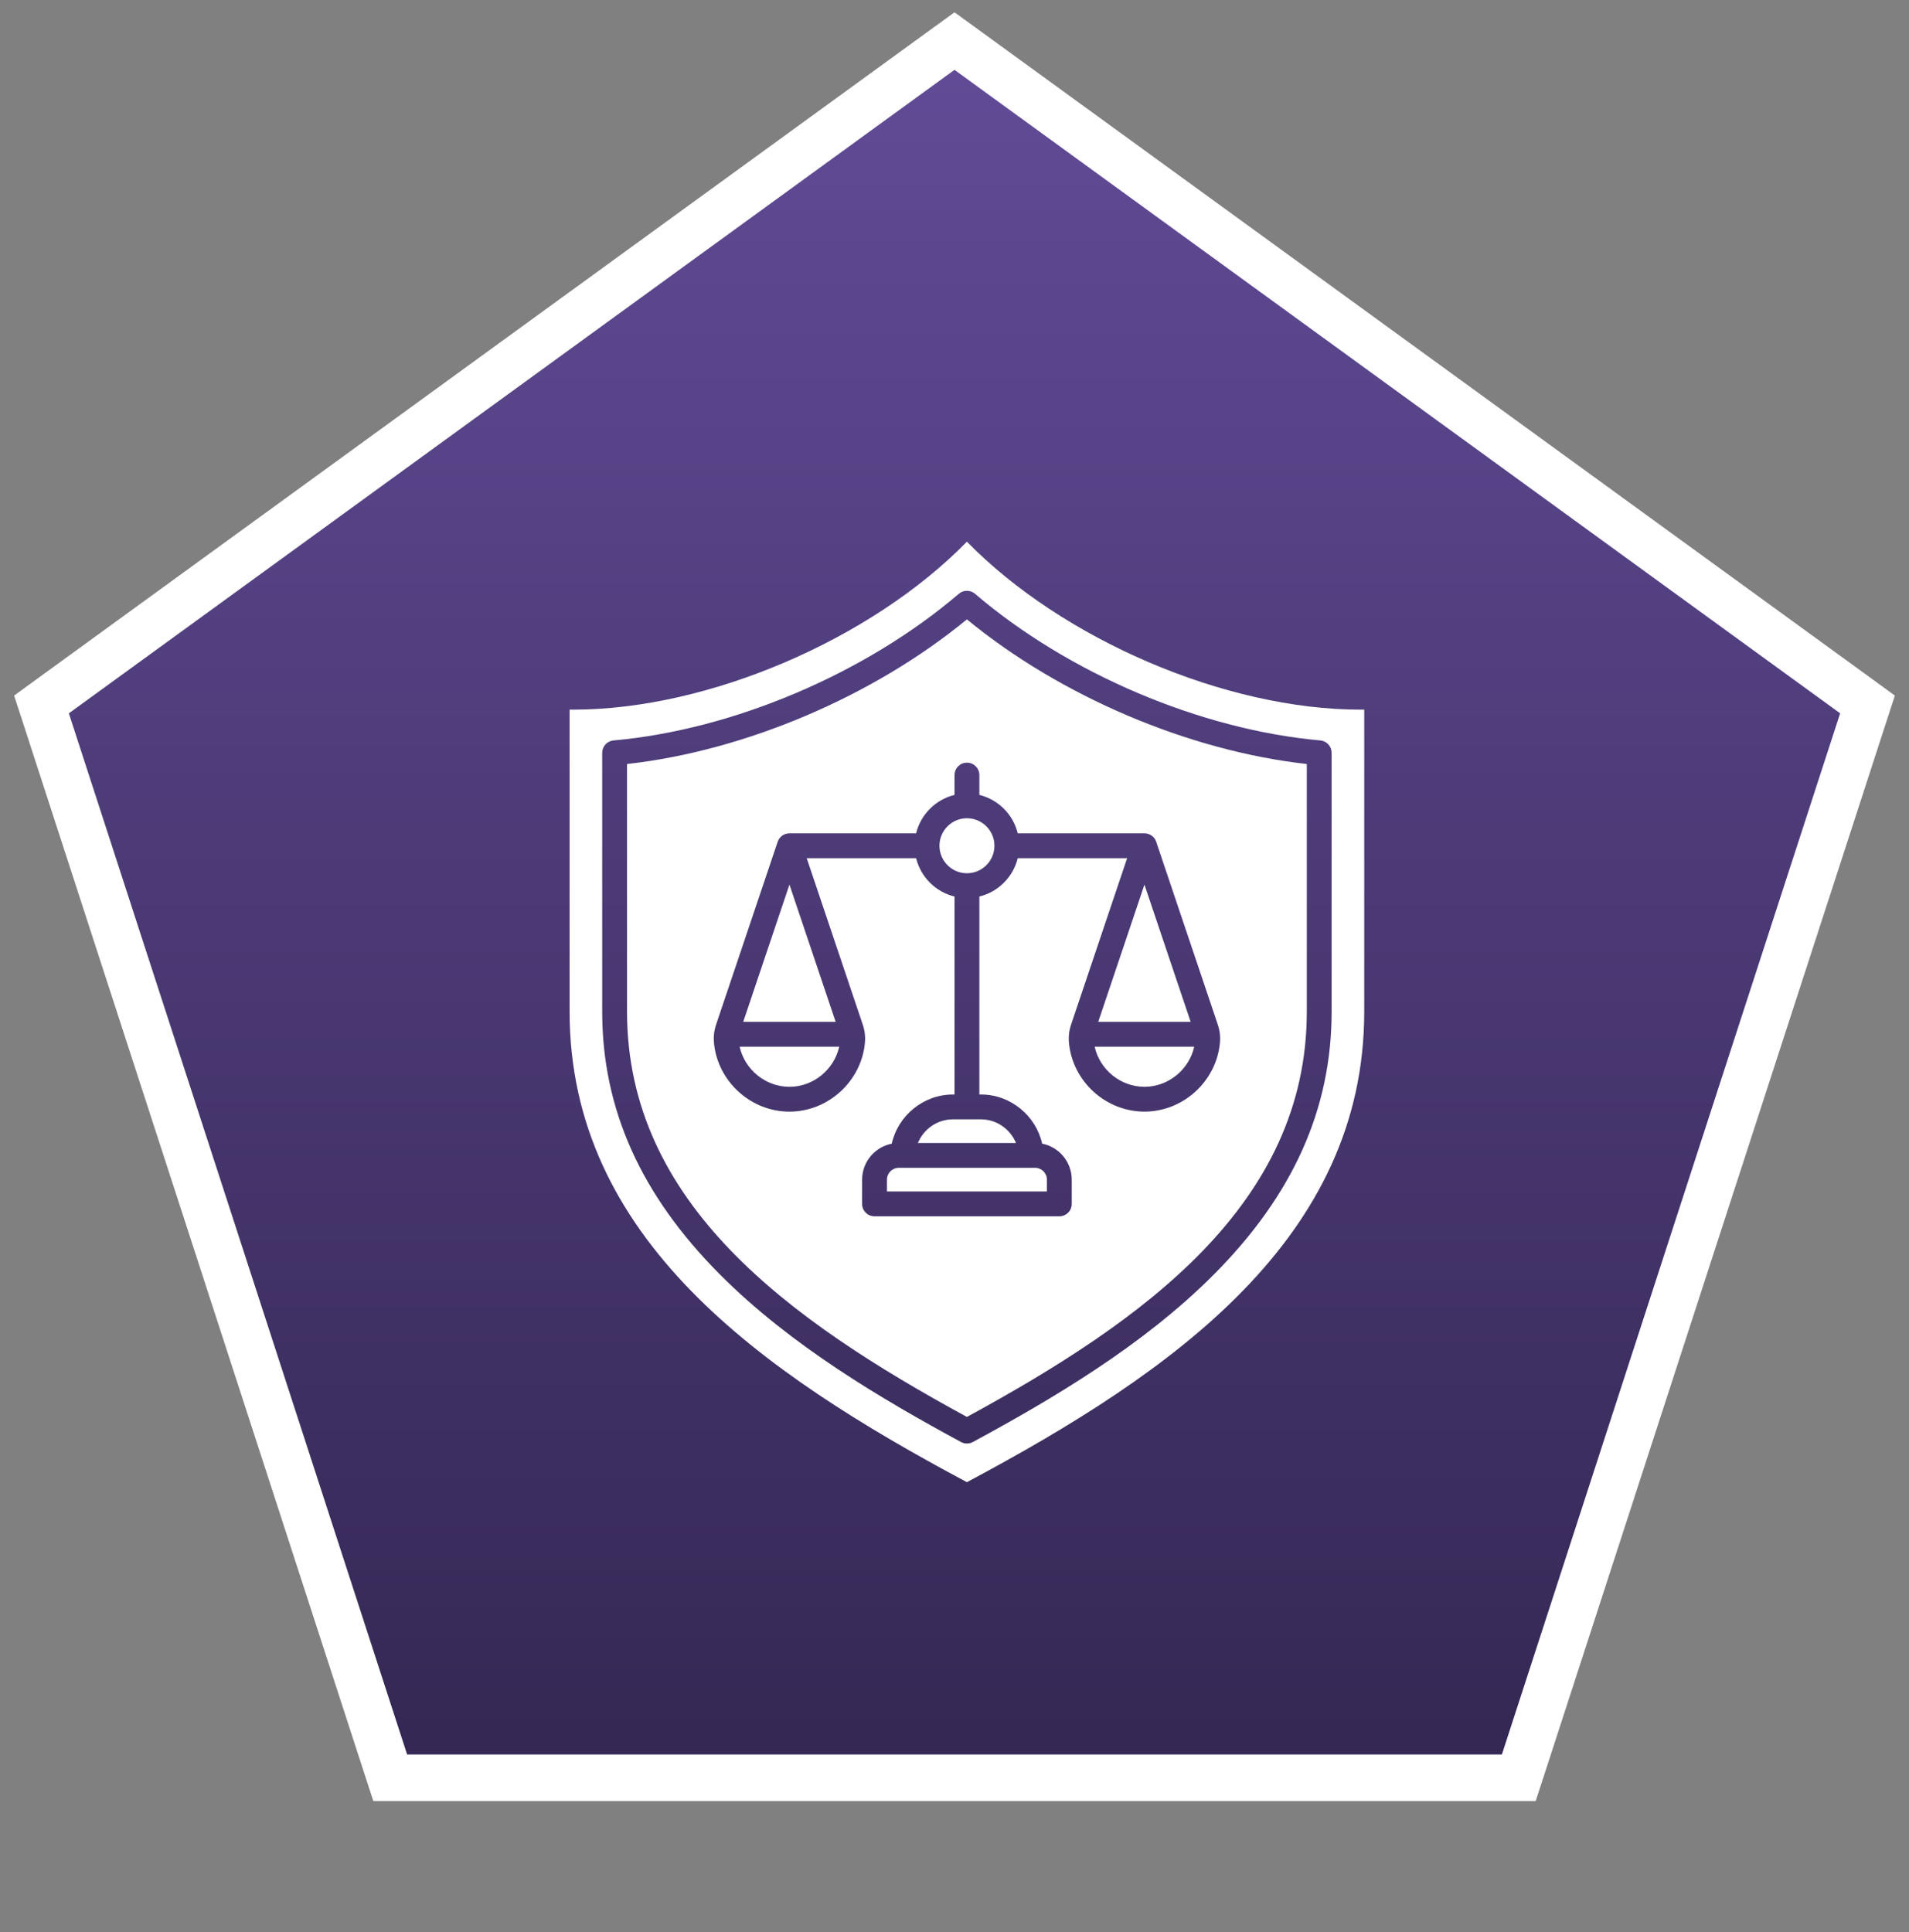
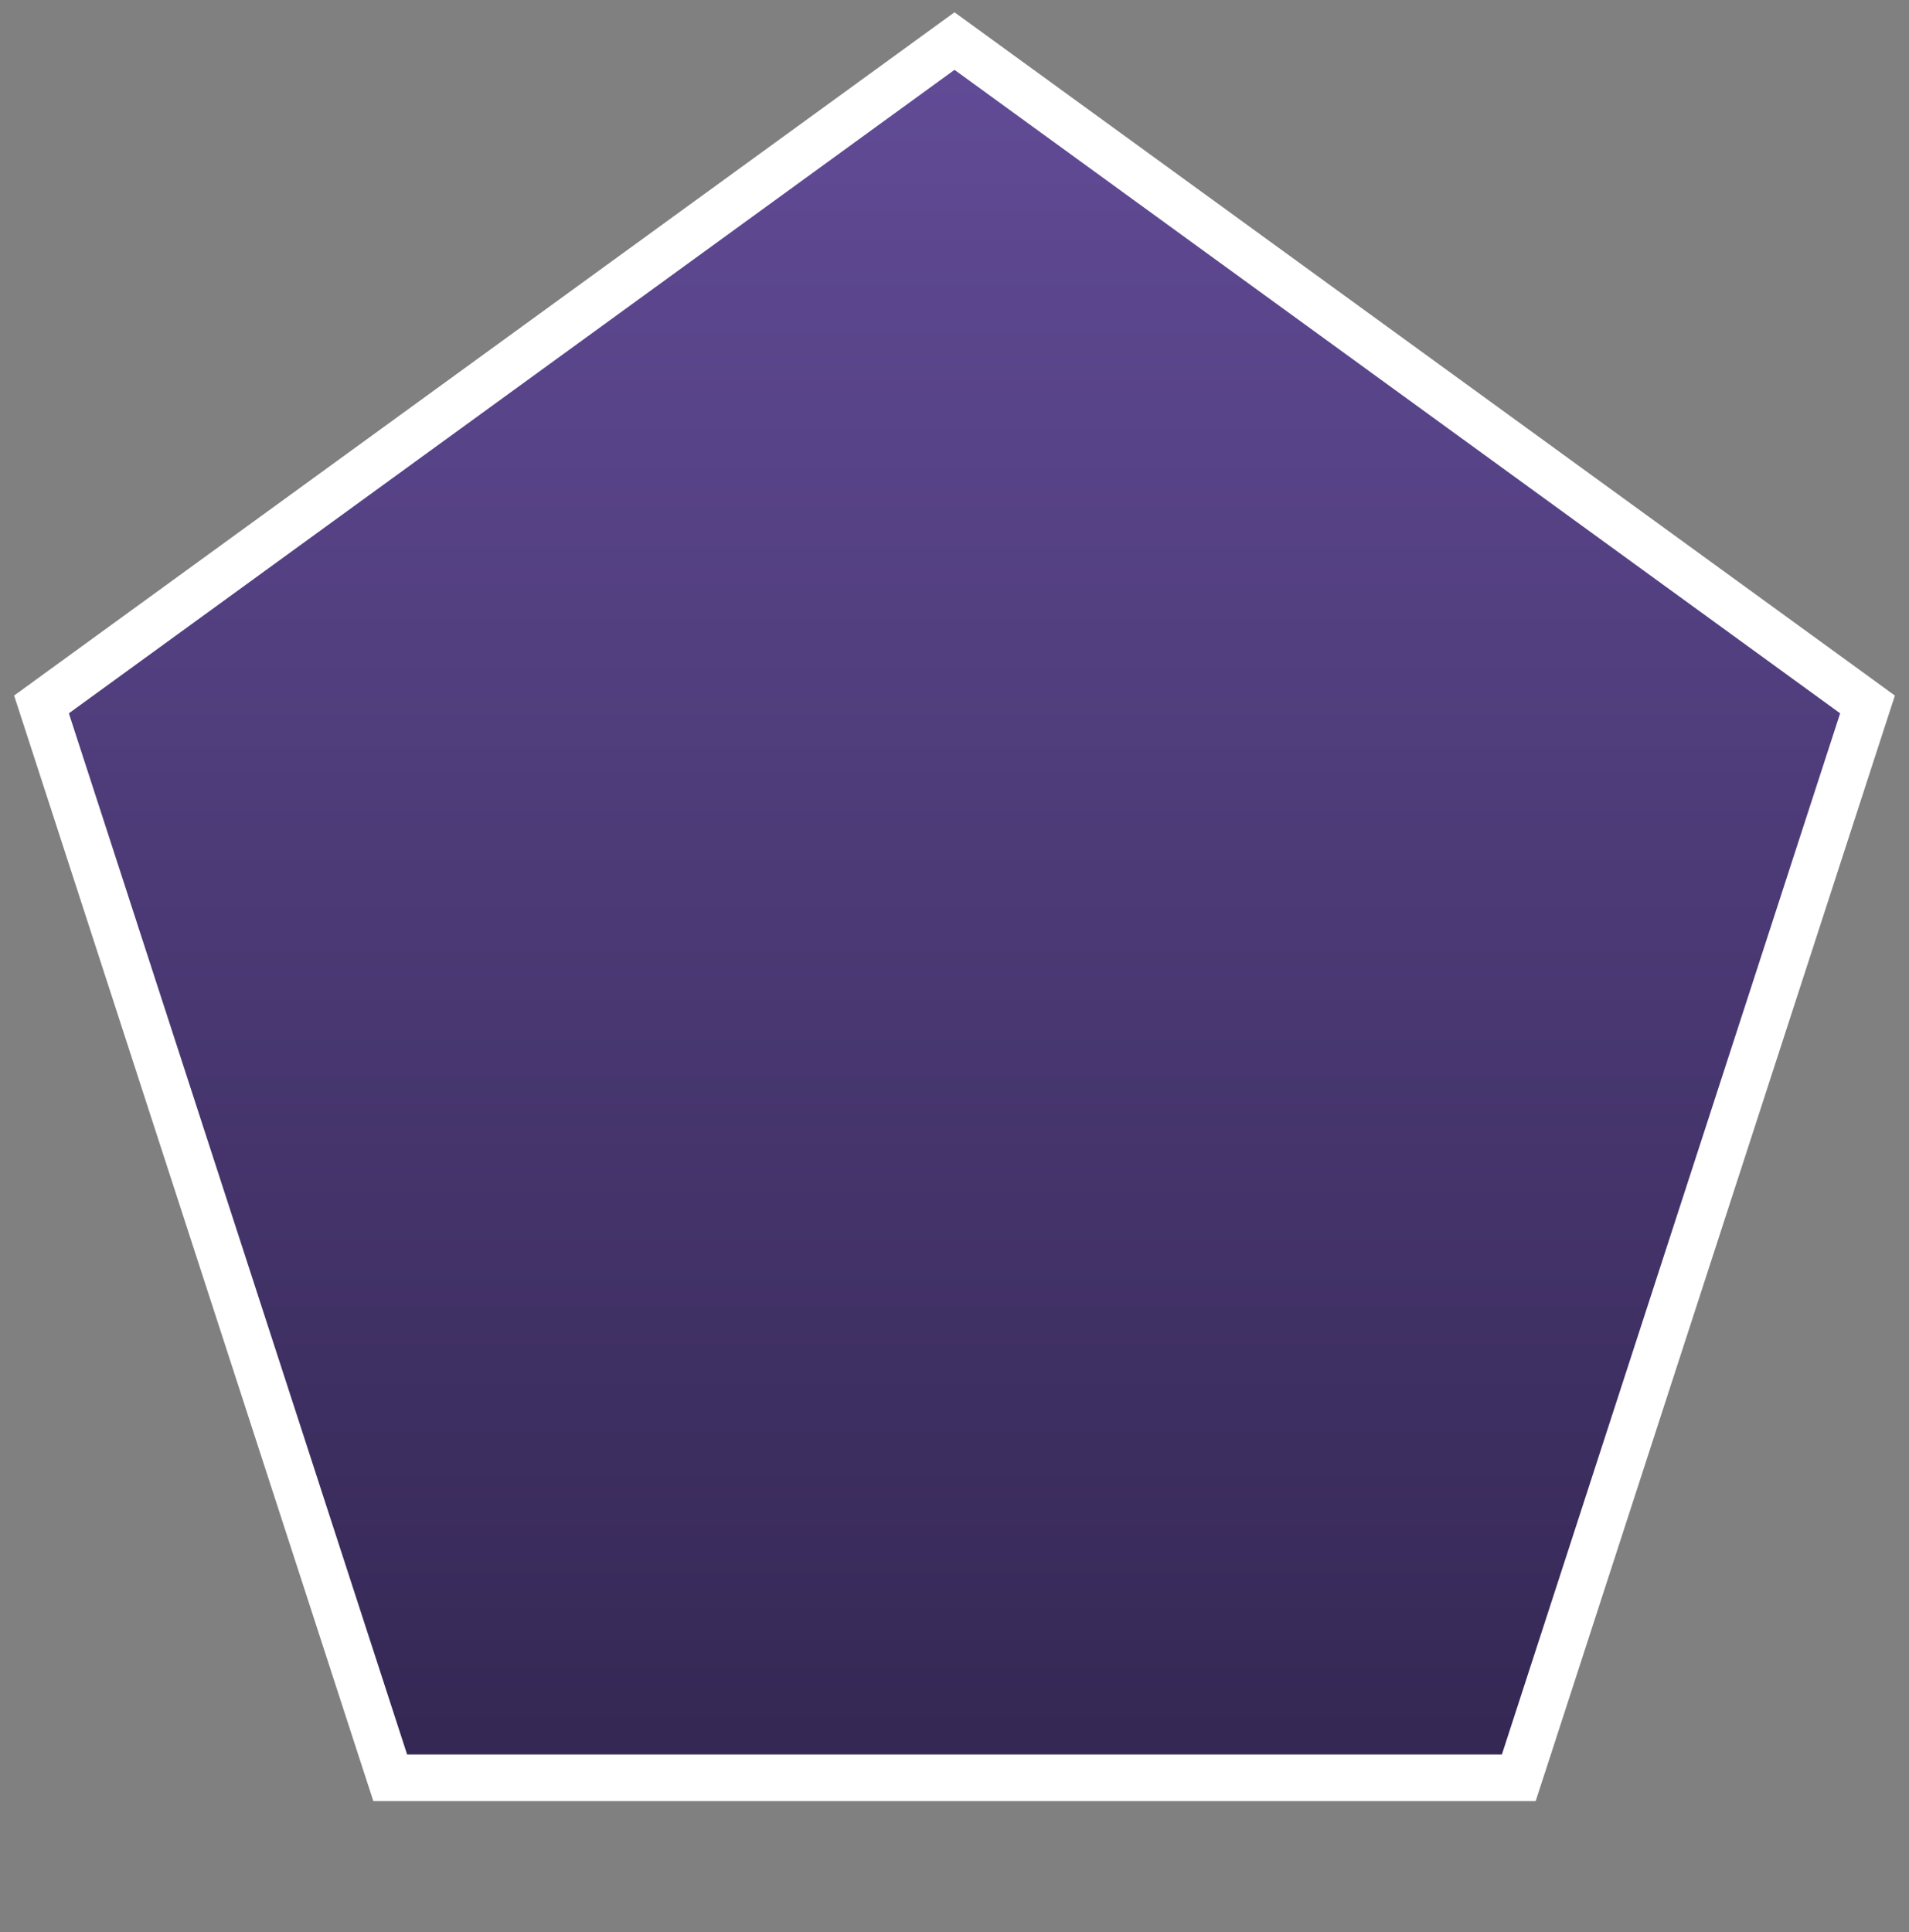
<svg xmlns="http://www.w3.org/2000/svg" fill="none" viewBox="0 0 82 83" height="83" width="82">
  <rect x="0" y="0" width="82" height="83" fill="#808080" stroke="none" />
  <path stroke-width="2" stroke="white" fill="url(#paint0_linear_68_753)" d="M41.588 2.191L79.63 29.83L80.218 30.258L79.993 30.948L65.463 75.67L65.238 76.36H16.762L16.537 75.67L2.007 30.948L1.782 30.258L2.37 29.83L40.412 2.191L41 1.764L41.588 2.191Z" />
-   <path fill="white" d="M26.353 31.804C31.493 31.345 37.177 28.931 41.187 25.504C41.283 25.421 41.406 25.376 41.533 25.376C41.66 25.376 41.783 25.421 41.88 25.504C45.89 28.931 51.574 31.345 56.714 31.804C56.989 31.828 57.199 32.059 57.199 32.335V43.45C57.199 47.632 55.543 51.327 52.136 54.747C49.109 57.787 45.206 60.088 41.788 61.938C41.708 61.981 41.62 62.002 41.533 62.002C41.446 62.002 41.359 61.981 41.279 61.938C37.861 60.088 33.958 57.787 30.93 54.747C27.523 51.327 25.867 47.632 25.867 43.45V32.334C25.868 32.058 26.079 31.828 26.353 31.804ZM44.462 50.16H38.606C38.326 50.16 38.099 50.388 38.099 50.668V51.176H44.97V50.668C44.97 50.389 44.742 50.16 44.462 50.16ZM43.641 49.095C43.398 48.502 42.812 48.079 42.141 48.079H40.927C40.256 48.079 39.67 48.502 39.428 49.095H43.641ZM51.297 44.958H47.02C47.238 45.942 48.132 46.681 49.159 46.681C50.184 46.681 51.08 45.941 51.297 44.958ZM49.159 37.996L47.174 43.89H51.144L49.159 37.996ZM40.354 36.327C40.354 36.978 40.884 37.508 41.534 37.508C42.185 37.508 42.715 36.978 42.715 36.327C42.715 35.676 42.185 35.146 41.534 35.146C40.884 35.146 40.354 35.675 40.354 36.327ZM36.048 44.958H31.771C31.989 45.942 32.883 46.681 33.91 46.681C34.936 46.681 35.831 45.941 36.048 44.958ZM35.895 43.89L33.91 37.996L31.925 43.89H35.895ZM41.533 26.604C37.516 29.907 32.005 32.252 26.934 32.816V43.449C26.934 51.717 33.917 56.714 41.533 60.861C49.15 56.714 56.133 51.717 56.133 43.449V32.816C51.063 32.252 45.551 29.908 41.533 26.604ZM39.35 35.794H33.91C33.68 35.794 33.478 35.94 33.404 36.157L30.762 44.002C30.671 44.272 30.642 44.53 30.67 44.814C30.834 46.459 32.257 47.748 33.91 47.748C35.563 47.748 36.986 46.459 37.15 44.815C37.178 44.53 37.149 44.273 37.057 44.002L34.652 36.861H39.351C39.549 37.672 40.189 38.311 41.001 38.509V47.012H40.927C39.659 47.012 38.572 47.923 38.303 49.125C37.58 49.266 37.032 49.904 37.032 50.669V51.711C37.032 52.005 37.27 52.244 37.566 52.244H45.503C45.798 52.244 46.036 52.005 46.036 51.711V50.668C46.036 49.903 45.489 49.265 44.765 49.124C44.497 47.922 43.41 47.011 42.141 47.011H42.068V38.508C42.879 38.31 43.519 37.671 43.717 36.86H48.416L46.011 44.001C45.92 44.272 45.89 44.529 45.919 44.814C46.082 46.458 47.505 47.747 49.159 47.747C50.812 47.747 52.235 46.458 52.399 44.813C52.427 44.529 52.398 44.271 52.306 44.001L49.664 36.156C49.629 36.05 49.561 35.958 49.47 35.893C49.379 35.828 49.27 35.793 49.159 35.793H43.717C43.519 34.981 42.879 34.342 42.068 34.143V33.291C42.068 32.996 41.828 32.758 41.534 32.758C41.24 32.758 41.001 32.996 41.001 33.291V34.143C40.189 34.342 39.549 34.981 39.35 35.794ZM58.6 43.449V30.481H58.437C52.65 30.481 45.645 27.472 41.533 23.267C37.422 27.472 30.417 30.481 24.629 30.481H24.467V43.449C24.467 53.171 32.636 58.92 41.533 63.663C50.431 58.921 58.6 53.172 58.6 43.449Z" clip-rule="evenodd" fill-rule="evenodd" />
  <defs>
    <linearGradient gradientUnits="userSpaceOnUse" y2="83" x2="41" y1="3" x1="41" id="paint0_linear_68_753">
      <stop stop-color="#614B96" />
      <stop stop-color="#30244D" offset="1" />
    </linearGradient>
  </defs>
</svg>